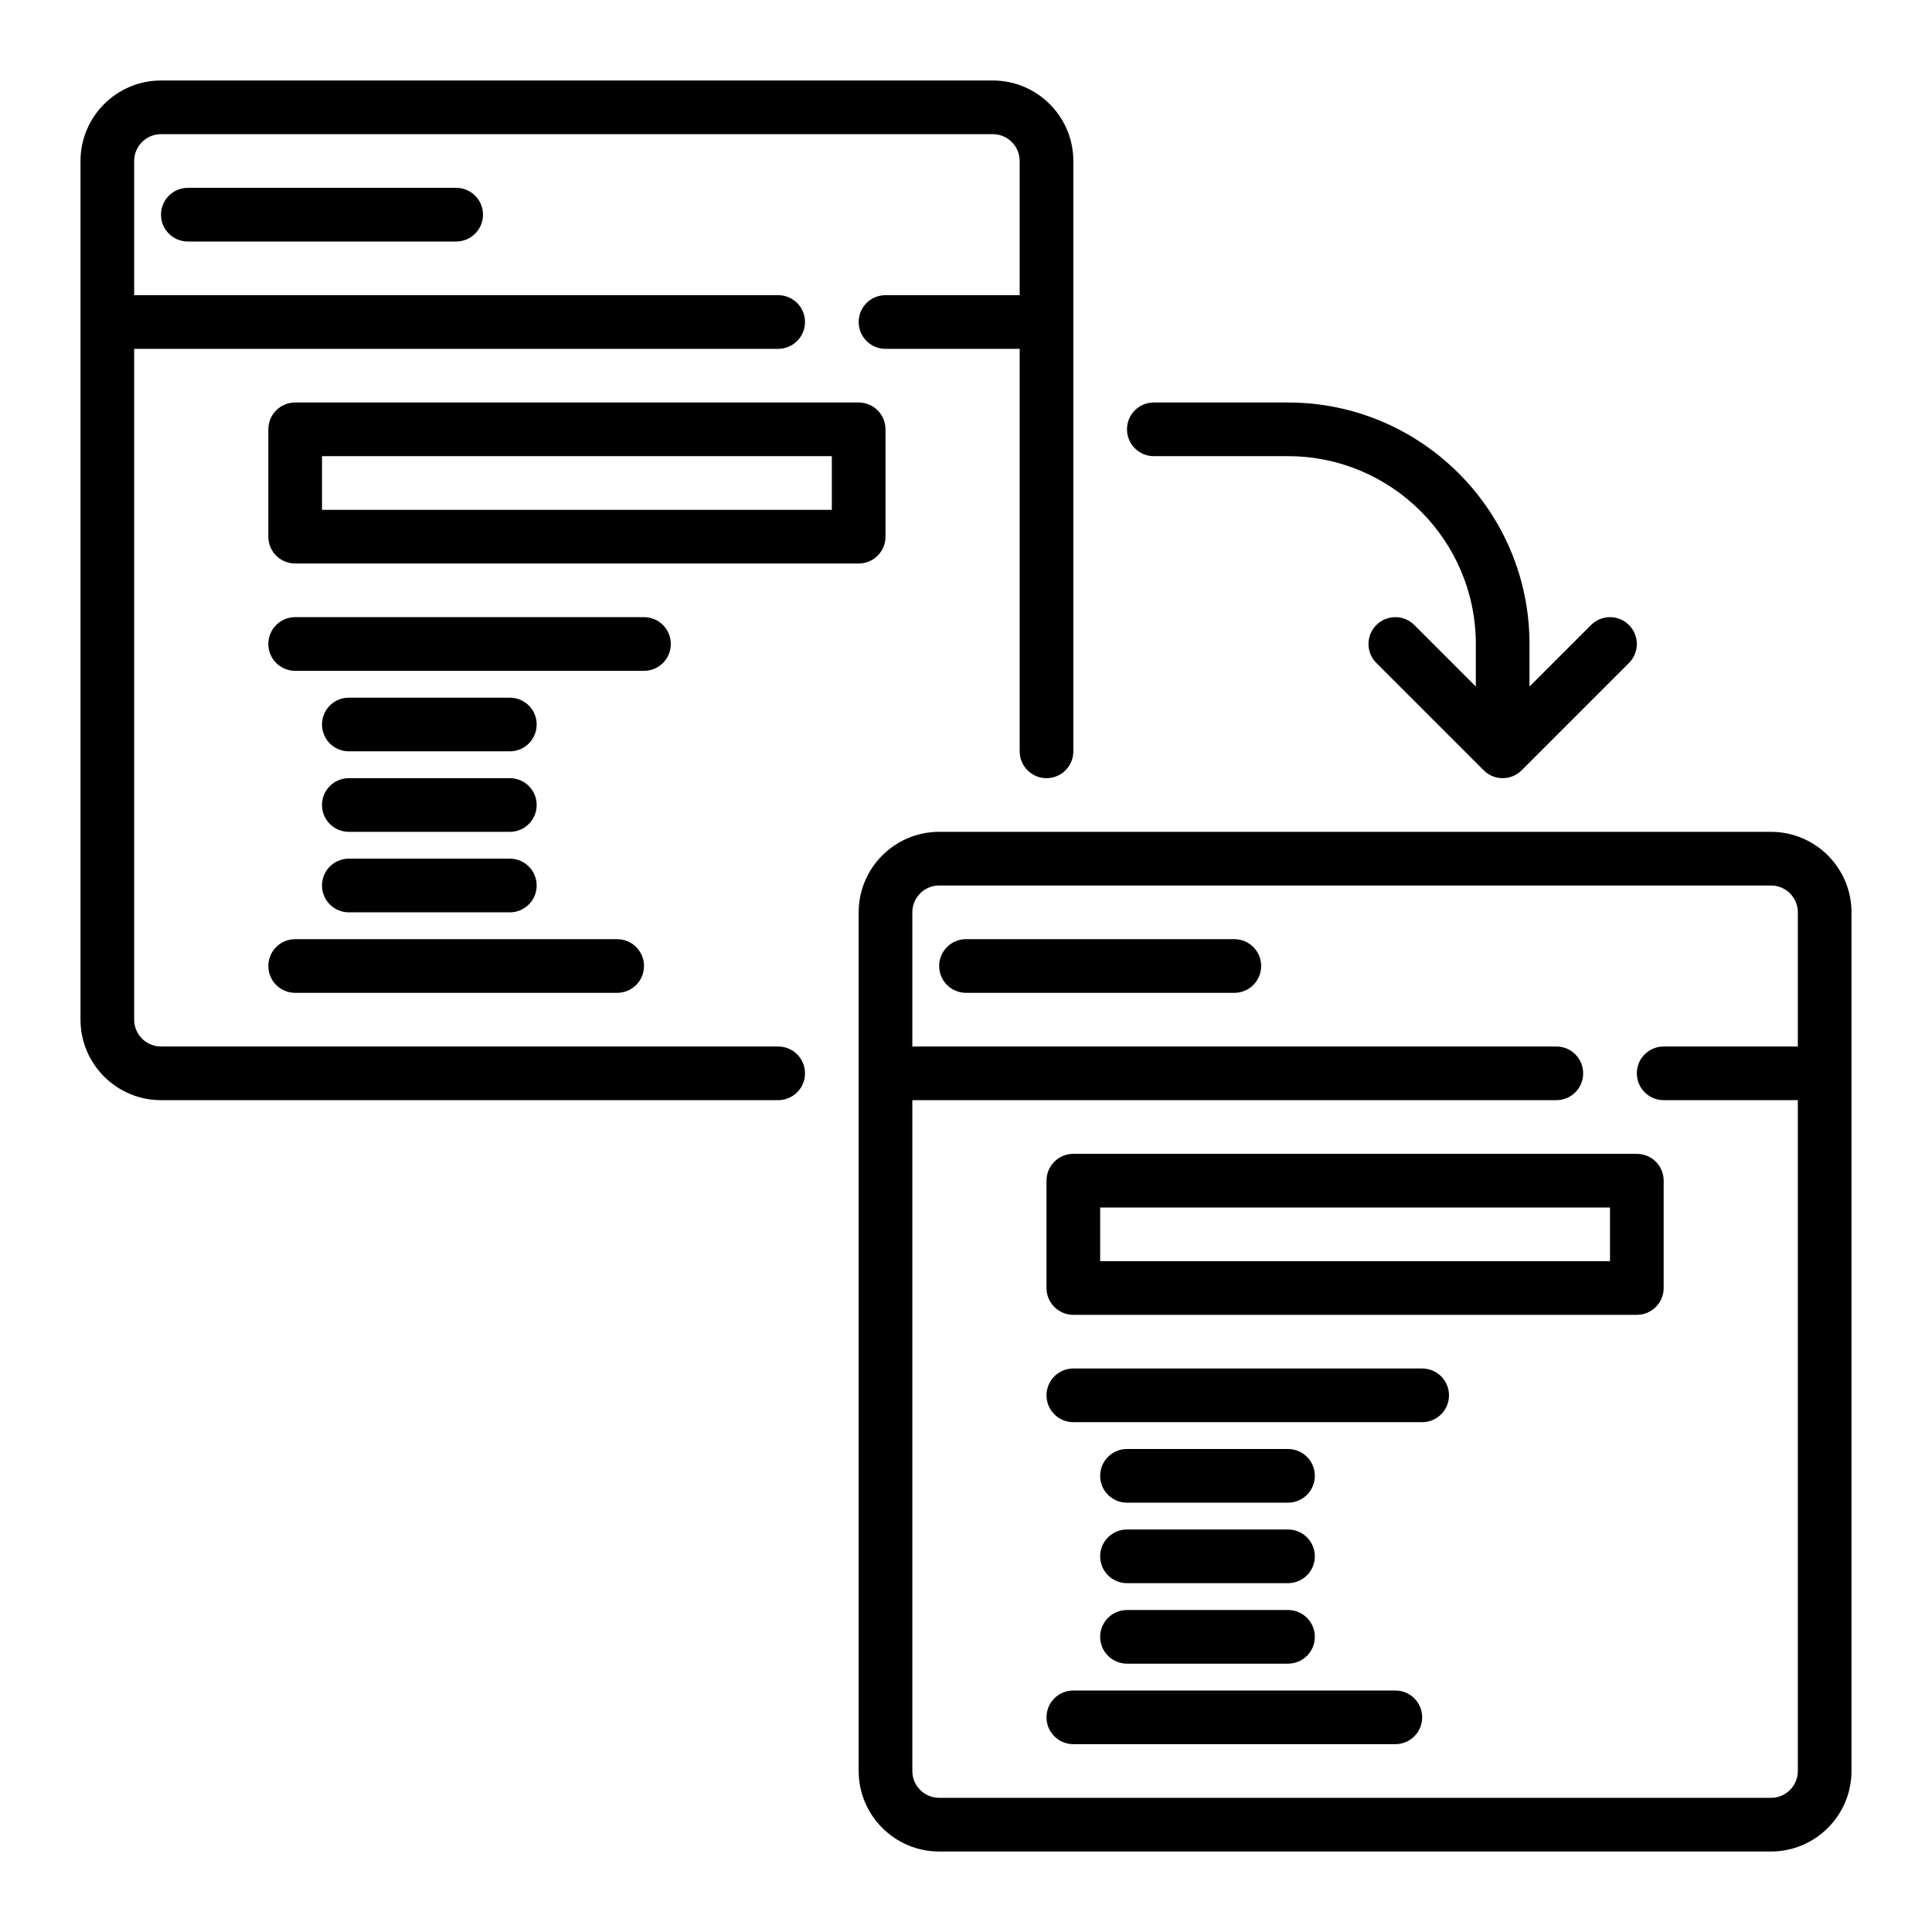
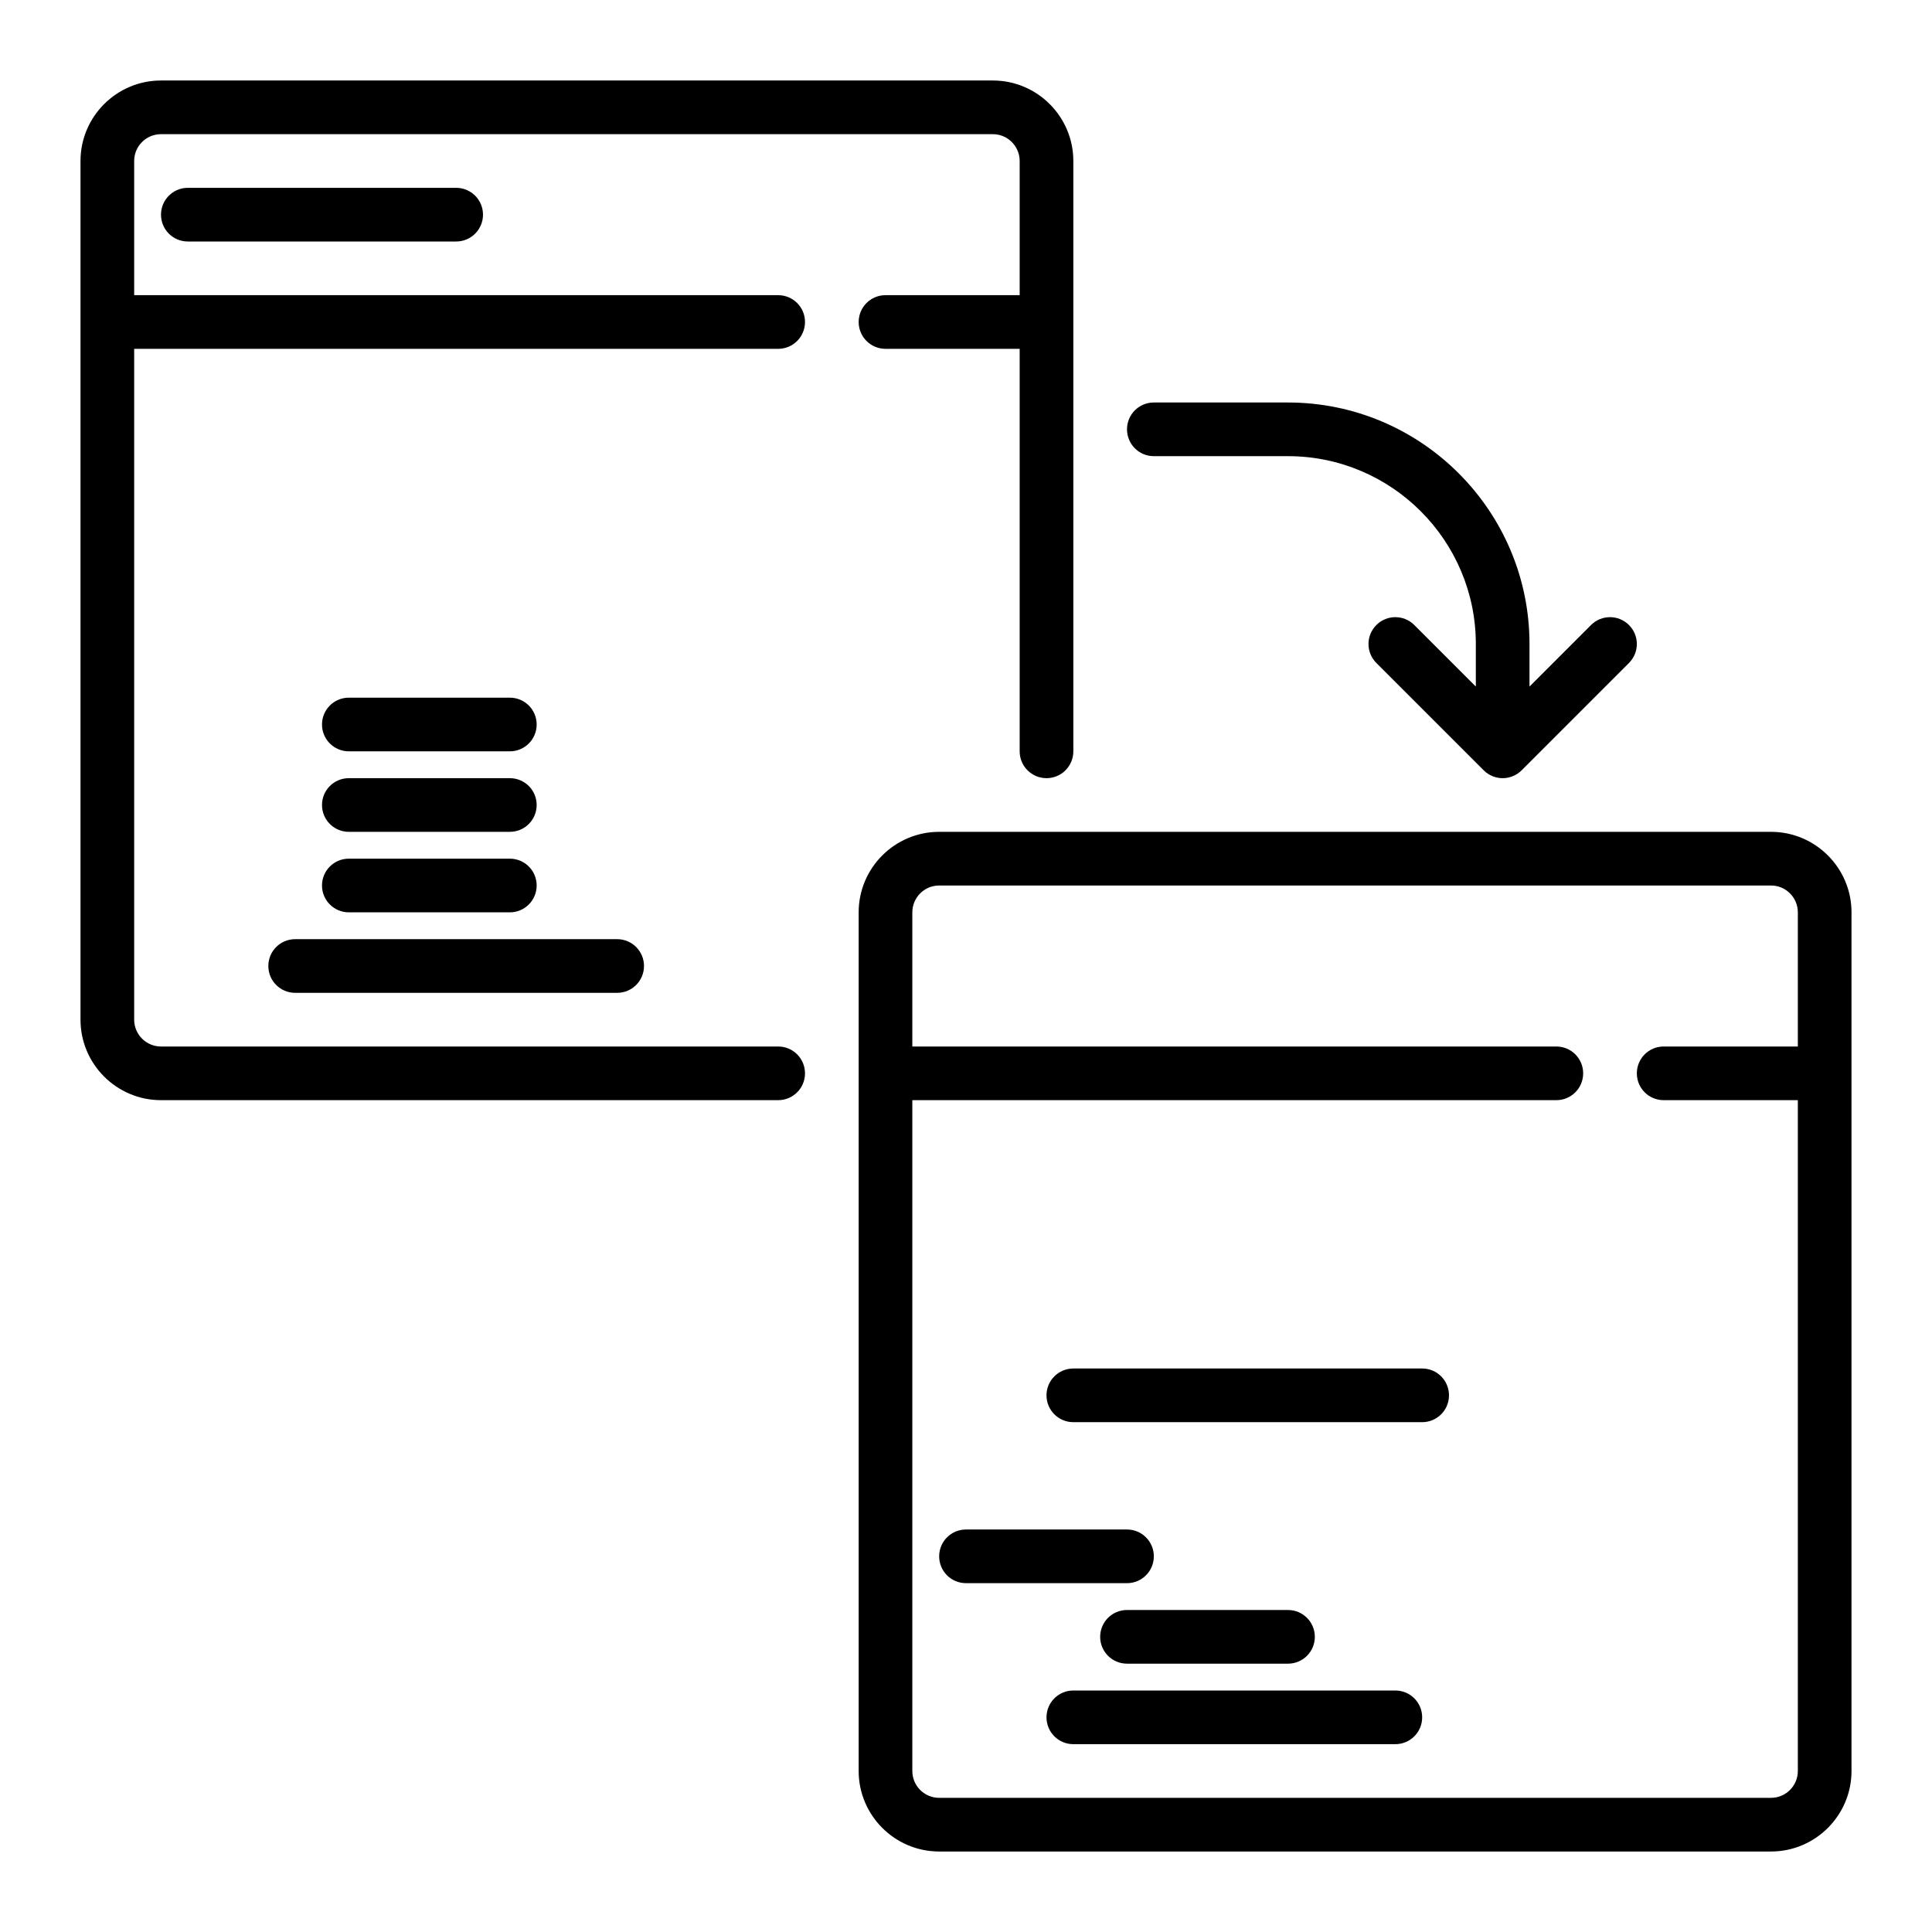
<svg xmlns="http://www.w3.org/2000/svg" enable-background="new 0 0 72 72" height="512" viewBox="0 0 72 72" width="512">
  <g id="Layer_25">
    <g>
      <path d="m29 39h-23c-.552 0-1-.448-1-1v-25h24c.553 0 1-.447 1-1s-.447-1-1-1h-24v-5c0-.552.448-1 1-1h31c.552 0 1 .448 1 1v5h-5c-.553 0-1 .447-1 1s.447 1 1 1h5v15c0 .553.447 1 1 1s1-.447 1-1v-22c0-1.654-1.346-3-3-3h-31c-1.654 0-3 1.346-3 3v32c0 1.654 1.346 3 3 3h23c.553 0 1-.447 1-1s-.447-1-1-1z" />
      <path d="m7 7c-.553 0-1 .447-1 1s.447 1 1 1h10c.553 0 1-.447 1-1s-.447-1-1-1z" />
-       <path d="m33 20v-4c0-.553-.447-1-1-1h-21c-.553 0-1 .447-1 1v4c0 .553.447 1 1 1h21c.553 0 1-.447 1-1zm-2-1h-19v-2h19z" />
-       <path d="m25 24c0-.553-.447-1-1-1h-13c-.553 0-1 .447-1 1s.447 1 1 1h13c.553 0 1-.447 1-1z" />
      <path d="m13 28h6c.553 0 1-.447 1-1s-.447-1-1-1h-6c-.553 0-1 .447-1 1s.447 1 1 1z" />
      <path d="m13 31h6c.553 0 1-.447 1-1s-.447-1-1-1h-6c-.553 0-1 .447-1 1s.447 1 1 1z" />
      <path d="m13 34h6c.553 0 1-.447 1-1s-.447-1-1-1h-6c-.553 0-1 .447-1 1s.447 1 1 1z" />
      <path d="m10 36c0 .553.447 1 1 1h12c.553 0 1-.447 1-1s-.447-1-1-1h-12c-.553 0-1 .447-1 1z" />
      <path d="m66 31h-31c-1.654 0-3 1.346-3 3v32c0 1.654 1.346 3 3 3h31c1.654 0 3-1.346 3-3v-32c0-1.654-1.346-3-3-3zm0 36h-31c-.552 0-1-.448-1-1v-25h24c.553 0 1-.447 1-1s-.447-1-1-1h-24v-5c0-.552.448-1 1-1h31c.552 0 1 .448 1 1v5h-5c-.553 0-1 .447-1 1s.447 1 1 1h5v25c0 .552-.448 1-1 1z" />
-       <path d="m46 35h-10c-.553 0-1 .447-1 1s.447 1 1 1h10c.553 0 1-.447 1-1s-.447-1-1-1z" />
-       <path d="m61 43h-21c-.553 0-1 .447-1 1v4c0 .553.447 1 1 1h21c.553 0 1-.447 1-1v-4c0-.553-.447-1-1-1zm-1 4h-19v-2h19z" />
      <path d="m53 51h-13c-.553 0-1 .447-1 1s.447 1 1 1h13c.553 0 1-.447 1-1s-.447-1-1-1z" />
-       <path d="m42 56h6c.553 0 1-.447 1-1s-.447-1-1-1h-6c-.553 0-1 .447-1 1s.447 1 1 1z" />
-       <path d="m42 59h6c.553 0 1-.447 1-1s-.447-1-1-1h-6c-.553 0-1 .447-1 1s.447 1 1 1z" />
+       <path d="m42 59c.553 0 1-.447 1-1s-.447-1-1-1h-6c-.553 0-1 .447-1 1s.447 1 1 1z" />
      <path d="m42 62h6c.553 0 1-.447 1-1s-.447-1-1-1h-6c-.553 0-1 .447-1 1s.447 1 1 1z" />
      <path d="m52 63h-12c-.553 0-1 .447-1 1s.447 1 1 1h12c.553 0 1-.447 1-1s-.447-1-1-1z" />
      <path d="m43 17h5c3.859 0 7 3.141 7 7v1.586l-2.293-2.293c-.391-.391-1.023-.391-1.414 0s-.391 1.023 0 1.414l4 4c.195.195.451.293.707.293s.512-.098.707-.293l4-4c.391-.391.391-1.023 0-1.414s-1.023-.391-1.414 0l-2.293 2.293v-1.586c0-4.963-4.037-9-9-9h-5c-.553 0-1 .447-1 1s.447 1 1 1z" />
    </g>
  </g>
</svg>